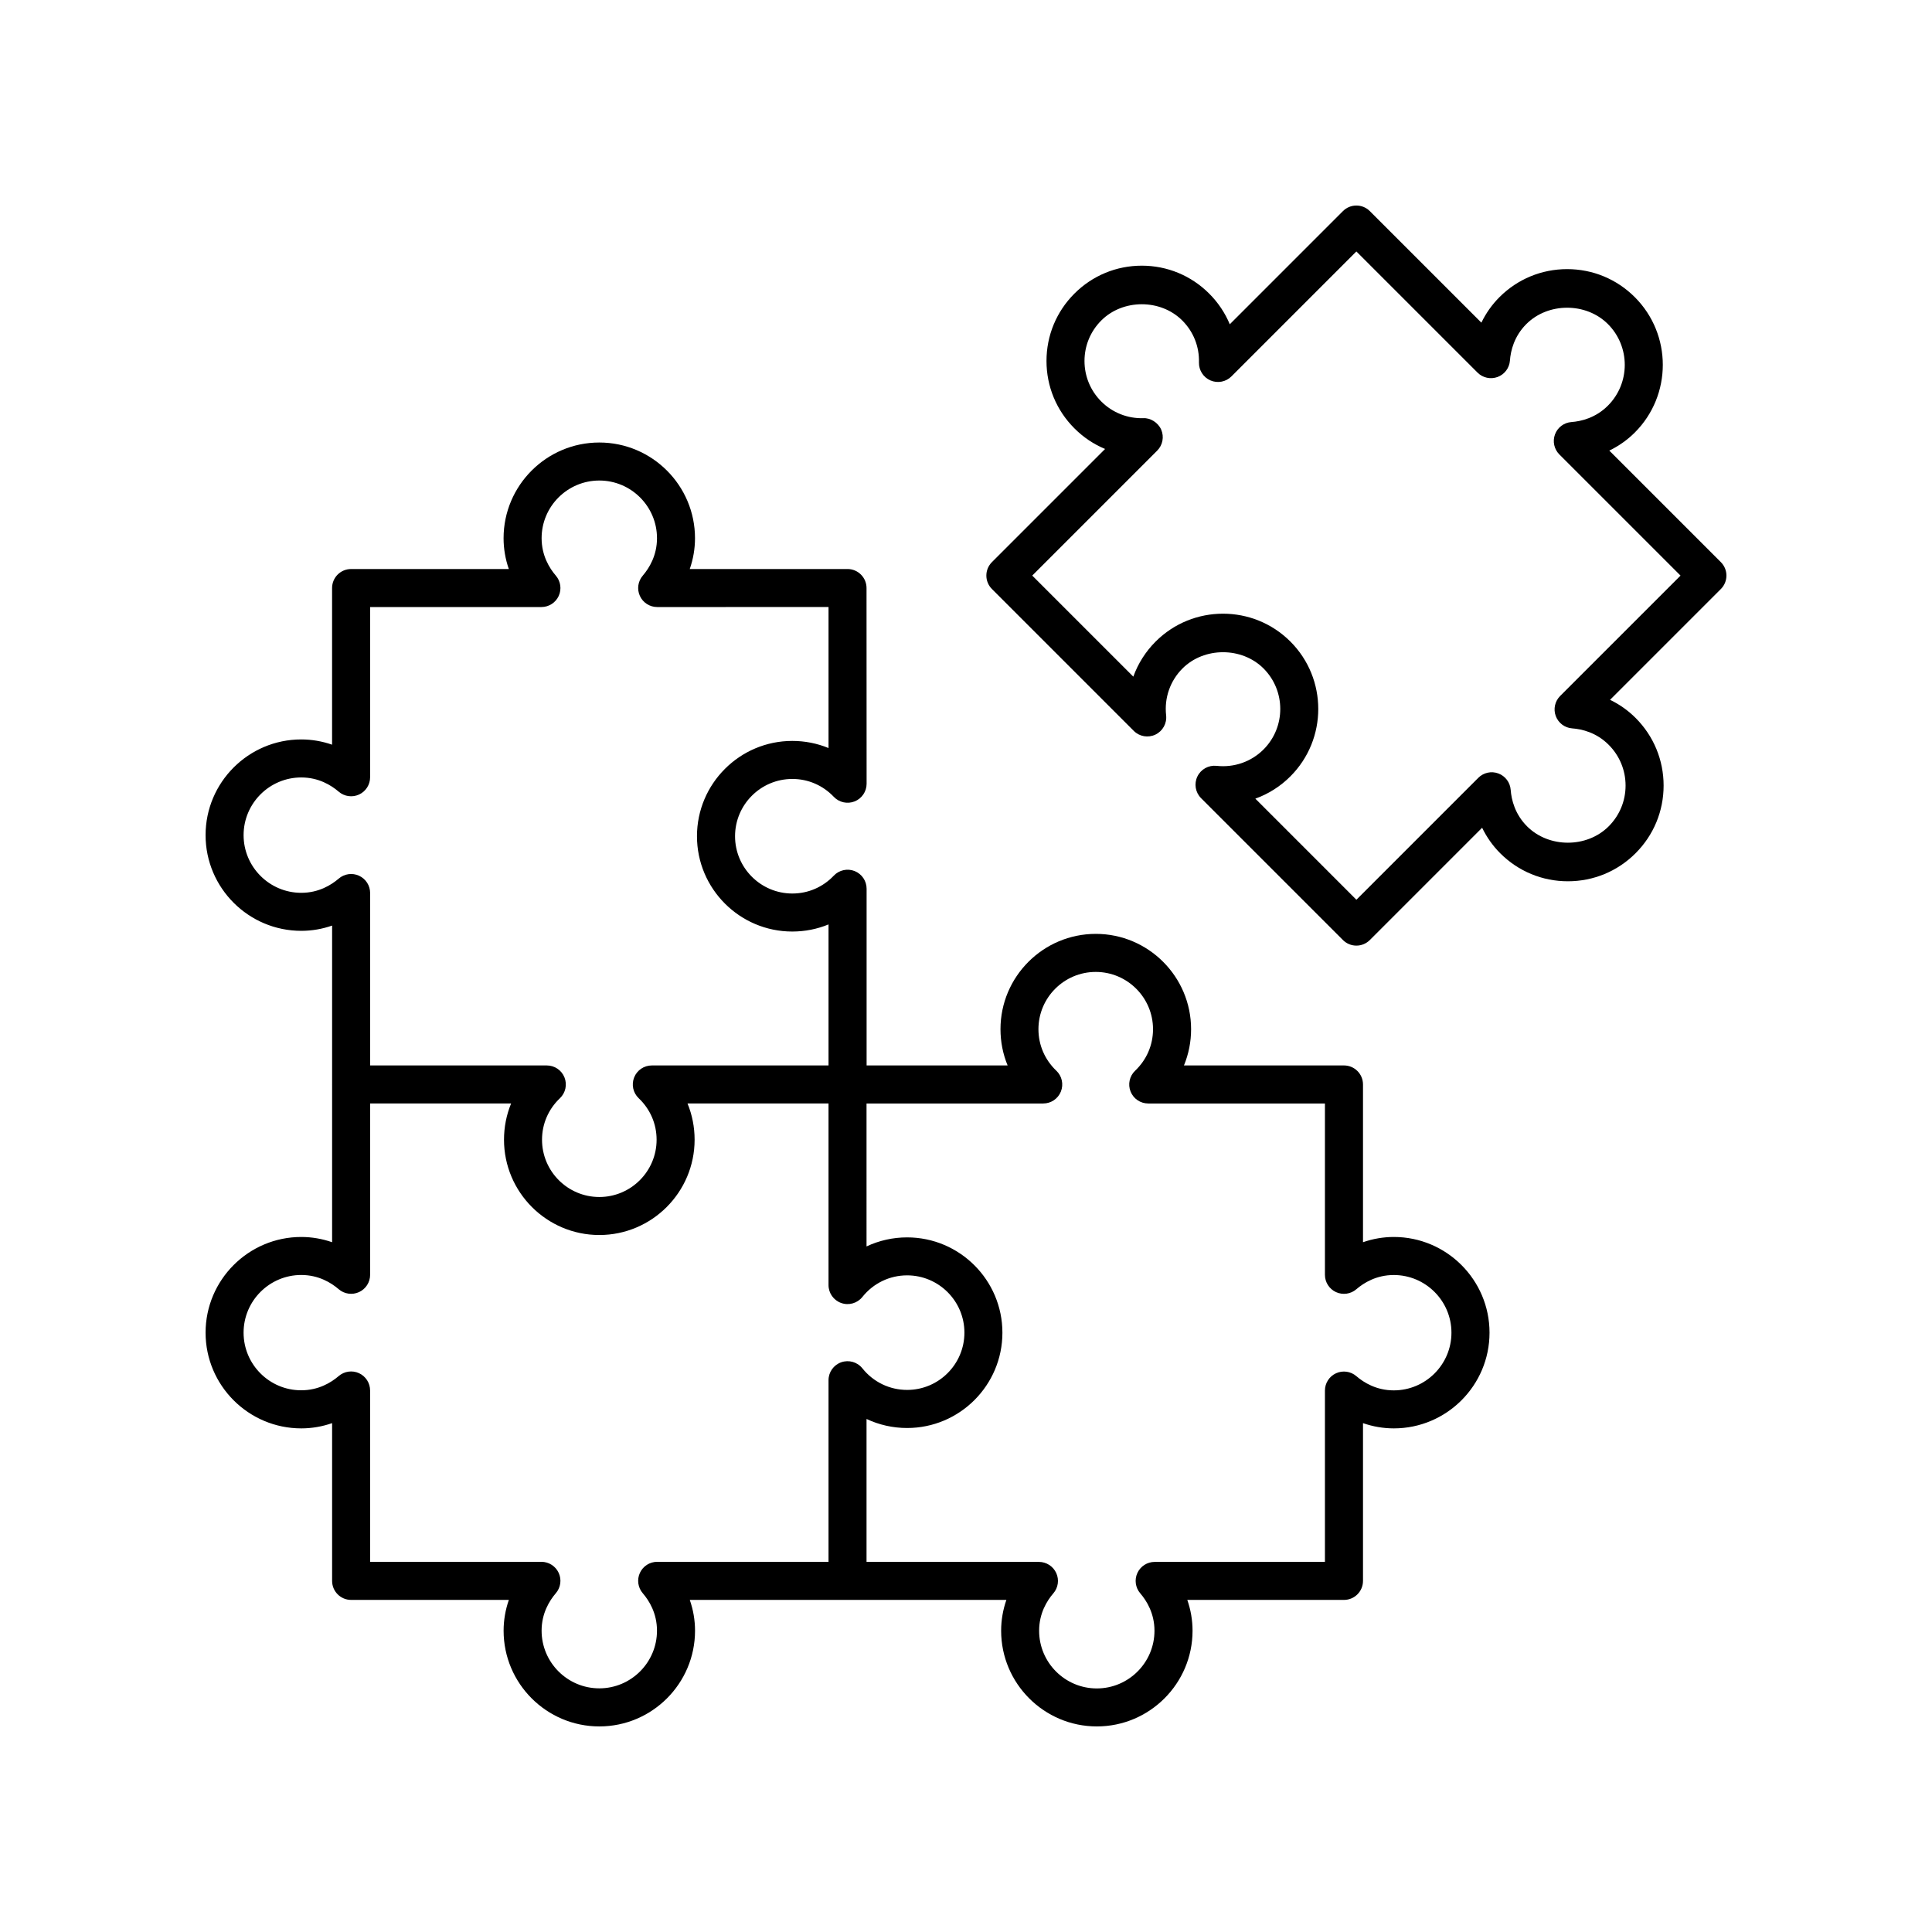
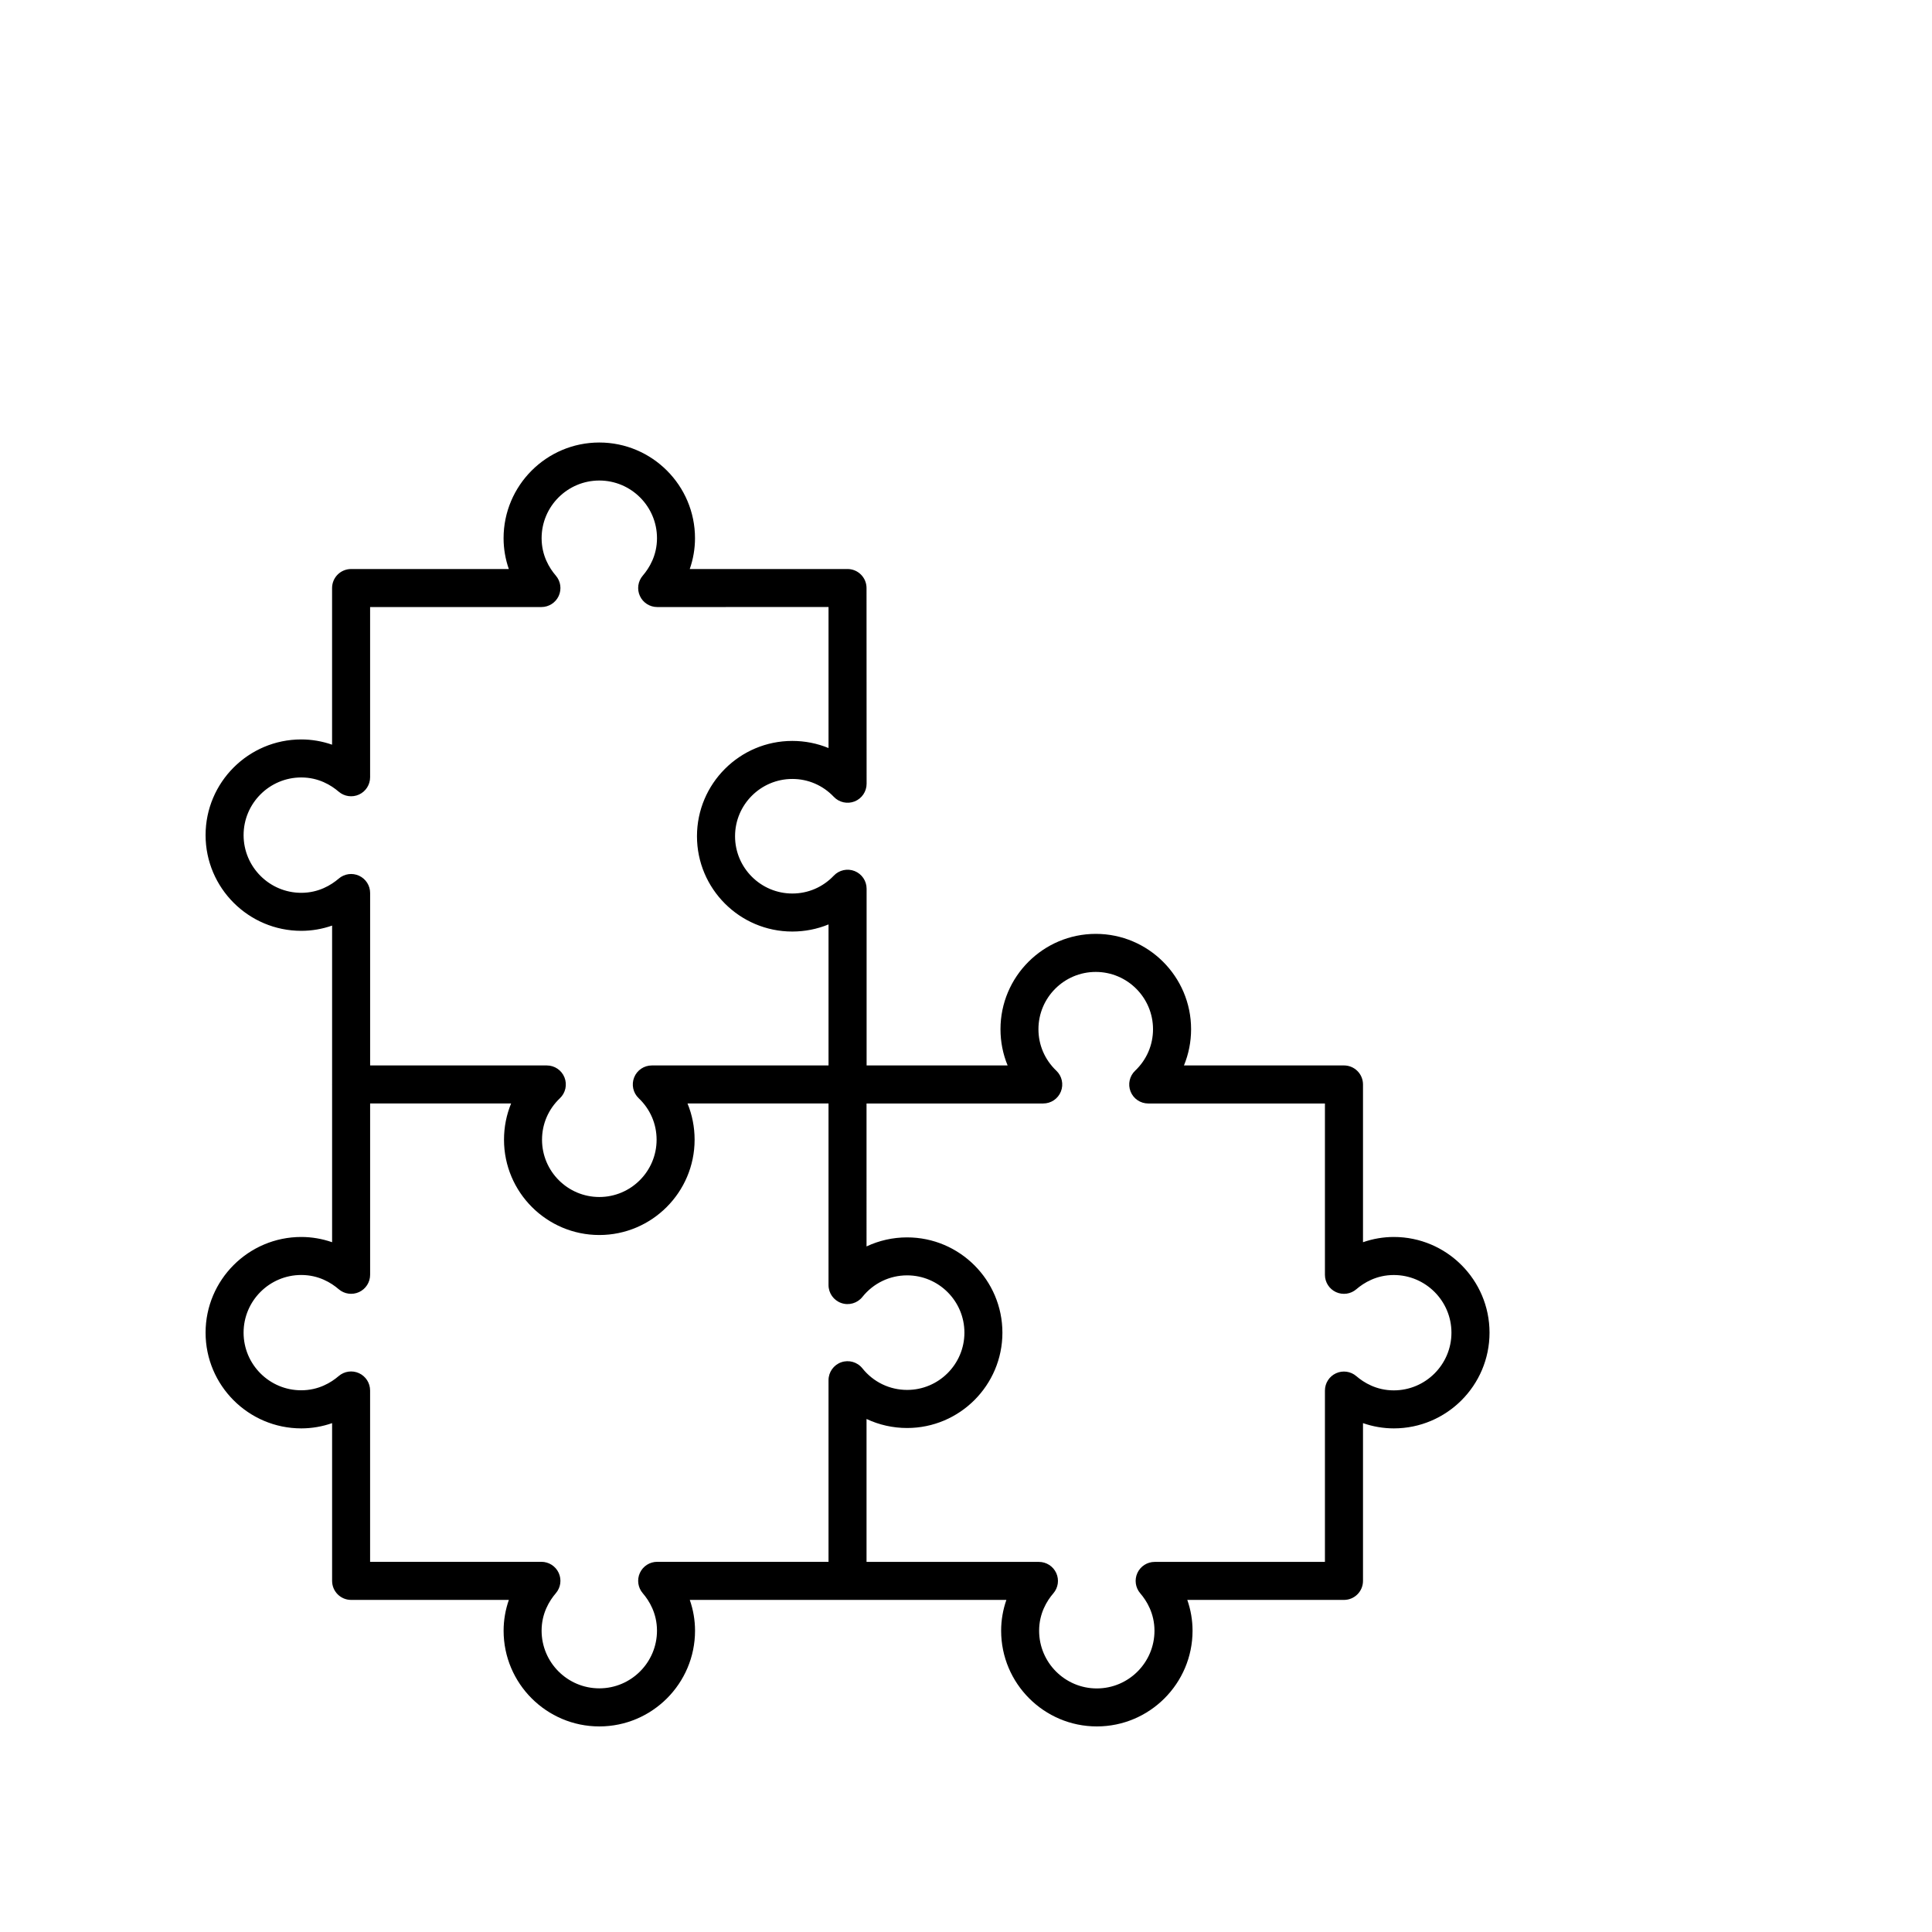
<svg xmlns="http://www.w3.org/2000/svg" fill="#000000" width="800px" height="800px" version="1.1" viewBox="144 144 512 512">
  <g>
    <path d="m223.84 471.81c-13.98 0-25.359 11.379-25.359 25.363s11.379 25.363 25.363 25.363c2.785 0 5.543-0.477 8.168-1.391v41.809c0 2.781 2.254 5.039 5.039 5.039h41.801c-0.914 2.621-1.391 5.379-1.391 8.164 0 13.988 11.379 25.363 25.367 25.363 13.984 0 25.363-11.379 25.363-25.363 0-2.785-0.477-5.543-1.391-8.164h83.902c-0.914 2.621-1.391 5.379-1.391 8.164 0 13.988 11.379 25.363 25.363 25.363s25.363-11.379 25.363-25.363c0-2.785-0.477-5.543-1.391-8.164h41.523c2.785 0 5.039-2.254 5.039-5.039v-41.809c2.621 0.914 5.383 1.391 8.168 1.391 13.984 0 25.363-11.379 25.363-25.363s-11.379-25.363-25.363-25.363c-2.785 0-5.543 0.477-8.168 1.391v-41.809c0-2.781-2.254-5.039-5.039-5.039h-42.41c1.238-3.004 1.891-6.25 1.891-9.609 0-13.926-11.332-25.258-25.254-25.258-13.93 0-25.258 11.332-25.258 25.258 0 3.359 0.648 6.606 1.891 9.609h-37.371v-46.832c0-2.062-1.254-3.914-3.168-4.68-1.902-0.754-4.098-0.289-5.519 1.207-2.906 3.059-6.809 4.742-10.996 4.742-8.367 0-15.18-6.809-15.18-15.18 0-8.371 6.809-15.18 15.18-15.18 4.188 0 8.09 1.684 10.996 4.742 1.418 1.492 3.609 1.965 5.519 1.207 1.914-0.766 3.168-2.617 3.168-4.68l-0.02-51.867c0-1.336-0.531-2.617-1.477-3.562-0.945-0.945-2.223-1.477-3.562-1.477l-41.809 0.004c0.914-2.621 1.391-5.379 1.391-8.164 0-13.984-11.379-25.363-25.363-25.363-13.988 0-25.367 11.379-25.367 25.363 0 2.785 0.477 5.543 1.391 8.164h-41.801c-2.785 0-5.039 2.254-5.039 5.039v41.512c-2.621-0.914-5.383-1.391-8.168-1.391-13.977 0-25.355 11.375-25.355 25.359 0 13.984 11.379 25.363 25.363 25.363 2.785 0 5.543-0.477 8.168-1.391v41.883c-0.004 0.074-0.004 0.148-0.004 0.223 0 0.078 0 0.148 0.004 0.223v41.582c-2.625-0.914-5.387-1.391-8.172-1.391zm149.8-35.375h46.828c2.062 0 3.918-1.254 4.68-3.168 0.762-1.914 0.285-4.102-1.211-5.519-3.055-2.906-4.738-6.812-4.738-10.996 0-8.371 6.809-15.18 15.184-15.18 8.367 0 15.18 6.809 15.18 15.18 0 4.184-1.684 8.09-4.738 10.996-1.496 1.418-1.973 3.606-1.211 5.519 0.762 1.914 2.617 3.168 4.68 3.168h46.828v45.406c0 1.969 1.145 3.758 2.938 4.582 1.797 0.816 3.902 0.523 5.387-0.762 1.996-1.719 5.34-3.769 9.918-3.769 8.43 0 15.285 6.859 15.285 15.285 0 8.43-6.859 15.285-15.285 15.285-4.582 0-7.922-2.051-9.918-3.769-1.484-1.281-3.59-1.582-5.387-0.762-1.789 0.82-2.938 2.609-2.938 4.582v45.406h-45.121c-1.969 0-3.758 1.148-4.582 2.938-0.82 1.789-0.523 3.898 0.762 5.387 1.719 1.996 3.769 5.34 3.769 9.918 0 8.43-6.859 15.289-15.285 15.289-8.43 0-15.285-6.859-15.285-15.289 0-4.582 2.047-7.922 3.766-9.91 1.289-1.492 1.59-3.598 0.766-5.391-0.82-1.789-2.613-2.941-4.582-2.941h-45.688v-37.879c3.316 1.562 6.973 2.394 10.75 2.394 13.93 0 25.258-11.332 25.258-25.258 0-13.926-11.332-25.258-25.258-25.258-3.777 0-7.434 0.832-10.75 2.394zm-149.8-55.828c-8.426 0-15.285-6.859-15.285-15.289 0-8.43 6.859-15.285 15.285-15.285 4.582 0 7.922 2.051 9.918 3.769 1.492 1.285 3.598 1.578 5.387 0.762 1.789-0.82 2.938-2.609 2.938-4.582v-45.109h45.398c1.969 0 3.758-1.148 4.582-2.938 0.82-1.789 0.523-3.898-0.762-5.387-1.719-1.996-3.769-5.34-3.769-9.918 0-8.43 6.859-15.285 15.293-15.285 8.43 0 15.285 6.859 15.285 15.285 0 4.578-2.051 7.918-3.769 9.918-1.285 1.492-1.586 3.598-0.762 5.387 0.82 1.789 2.613 2.938 4.582 2.938l45.406-0.004v37.371c-3.008-1.238-6.254-1.887-9.609-1.887-13.922 0-25.254 11.332-25.254 25.258s11.332 25.258 25.254 25.258c3.356 0 6.602-0.648 9.609-1.887v37.375h-46.832c-2.062 0-3.918 1.254-4.68 3.172-0.762 1.914-0.285 4.102 1.211 5.519 3.055 2.902 4.738 6.809 4.738 10.992 0 8.371-6.809 15.18-15.18 15.18-8.375 0-15.184-6.809-15.184-15.18 0-4.184 1.684-8.09 4.738-10.992 1.496-1.418 1.973-3.606 1.211-5.519-0.762-1.918-2.617-3.172-4.68-3.172h-46.824v-45.699c0-1.969-1.145-3.758-2.938-4.578-1.789-0.82-3.887-0.527-5.387 0.762-2 1.715-5.34 3.766-9.922 3.766zm9.922 105.05c1.492 1.285 3.598 1.578 5.387 0.762 1.789-0.82 2.938-2.609 2.938-4.582v-45.406h37.363c-1.234 3.004-1.883 6.25-1.883 9.605 0 13.926 11.332 25.258 25.258 25.258 13.922 0 25.254-11.332 25.254-25.258 0-3.359-0.648-6.602-1.883-9.605h37.371v48.129c0 2.141 1.352 4.047 3.371 4.754 2.023 0.715 4.269 0.062 5.606-1.609 2.902-3.633 7.227-5.719 11.852-5.719 8.375 0 15.184 6.809 15.184 15.18 0 8.371-6.809 15.18-15.184 15.18-4.625 0-8.949-2.082-11.852-5.719-1.34-1.676-3.59-2.316-5.606-1.609s-3.371 2.613-3.371 4.754v48.129h-45.406c-1.969 0-3.758 1.148-4.582 2.938-0.82 1.789-0.523 3.898 0.762 5.387 1.719 1.996 3.769 5.34 3.769 9.918 0 8.43-6.859 15.289-15.285 15.289-8.434 0-15.293-6.859-15.293-15.289 0-4.578 2.051-7.918 3.769-9.918 1.285-1.492 1.586-3.598 0.762-5.387-0.82-1.789-2.613-2.938-4.582-2.938h-45.398v-45.406c0-1.969-1.145-3.758-2.938-4.582-1.789-0.82-3.898-0.52-5.387 0.762-1.996 1.719-5.34 3.769-9.918 3.769-8.426 0.016-15.285-6.84-15.285-15.27 0-8.43 6.859-15.285 15.285-15.285 4.582 0 7.922 2.047 9.922 3.769z" />
-     <path d="m570.48 263.41c2.504-1.207 4.793-2.82 6.762-4.789 9.891-9.891 9.891-25.98 0-35.871-4.789-4.793-11.16-7.43-17.934-7.43-6.773 0-13.145 2.637-17.934 7.426-1.969 1.969-3.582 4.258-4.793 6.762l-29.562-29.562c-1.969-1.969-5.156-1.969-7.125 0l-29.988 29.988c-1.246-3-3.086-5.754-5.461-8.129-4.766-4.769-11.109-7.398-17.855-7.398s-13.086 2.629-17.859 7.398c-4.773 4.769-7.398 11.113-7.398 17.859 0 6.746 2.629 13.09 7.398 17.855 2.371 2.375 5.125 4.215 8.129 5.461l-29.988 29.988c-1.969 1.969-1.969 5.156 0 7.125l37.594 37.598c1.516 1.52 3.816 1.906 5.746 0.98 1.922-0.926 3.059-2.973 2.824-5.098-0.516-4.625 1.066-9.152 4.34-12.426 5.738-5.738 15.734-5.738 21.473 0 5.914 5.918 5.914 15.551 0 21.469-3.277 3.273-7.824 4.848-12.43 4.34-2.137-0.23-4.172 0.898-5.098 2.824-0.926 1.926-0.535 4.231 0.98 5.742l37.594 37.598c0.945 0.945 2.223 1.477 3.562 1.477 1.34 0 2.617-0.531 3.562-1.477l29.762-29.762c1.211 2.5 2.82 4.789 4.793 6.762 4.789 4.789 11.16 7.43 17.934 7.426 6.773 0 13.145-2.637 17.934-7.426 4.793-4.789 7.434-11.16 7.434-17.938 0-6.773-2.641-13.145-7.434-17.934-1.969-1.969-4.258-3.582-6.758-4.789l29.363-29.363c1.969-1.969 1.969-5.156 0-7.125zm-13.027 65.031c-1.391 1.391-1.844 3.473-1.16 5.316 0.688 1.848 2.387 3.125 4.348 3.269 2.629 0.195 6.434 1.105 9.672 4.348 2.887 2.887 4.481 6.727 4.481 10.809s-1.594 7.922-4.481 10.809c-5.777 5.777-15.844 5.773-21.617 0.004-3.238-3.242-4.152-7.055-4.348-9.676-0.148-1.965-1.422-3.664-3.273-4.348-1.844-0.688-3.922-0.234-5.312 1.16l-32.305 32.305-26.781-26.785c3.445-1.238 6.621-3.234 9.293-5.91 9.844-9.852 9.844-25.871 0-35.719-9.852-9.852-25.871-9.852-35.719 0-2.672 2.676-4.668 5.848-5.91 9.297l-26.785-26.785 33.113-33.113c1.457-1.457 1.879-3.656 1.066-5.551-0.816-1.898-2.898-3.164-4.758-3.047-4.144 0.121-8.164-1.461-11.125-4.422-2.867-2.867-4.449-6.68-4.449-10.734s1.578-7.867 4.449-10.734c5.738-5.738 15.73-5.738 21.465 0.004 2.961 2.961 4.531 6.91 4.422 11.121-0.051 2.062 1.156 3.945 3.051 4.762 1.891 0.812 4.094 0.391 5.551-1.066l33.113-33.113 32.109 32.105c1.387 1.395 3.469 1.836 5.312 1.16 1.852-0.688 3.125-2.383 3.273-4.348 0.195-2.629 1.113-6.438 4.348-9.676 5.777-5.777 15.844-5.777 21.617 0 5.957 5.961 5.957 15.66 0 21.621-3.238 3.238-7.051 4.148-9.676 4.348-1.965 0.145-3.664 1.426-4.348 3.269-0.684 1.848-0.23 3.922 1.16 5.316l32.109 32.105z" />
  </g>
</svg>